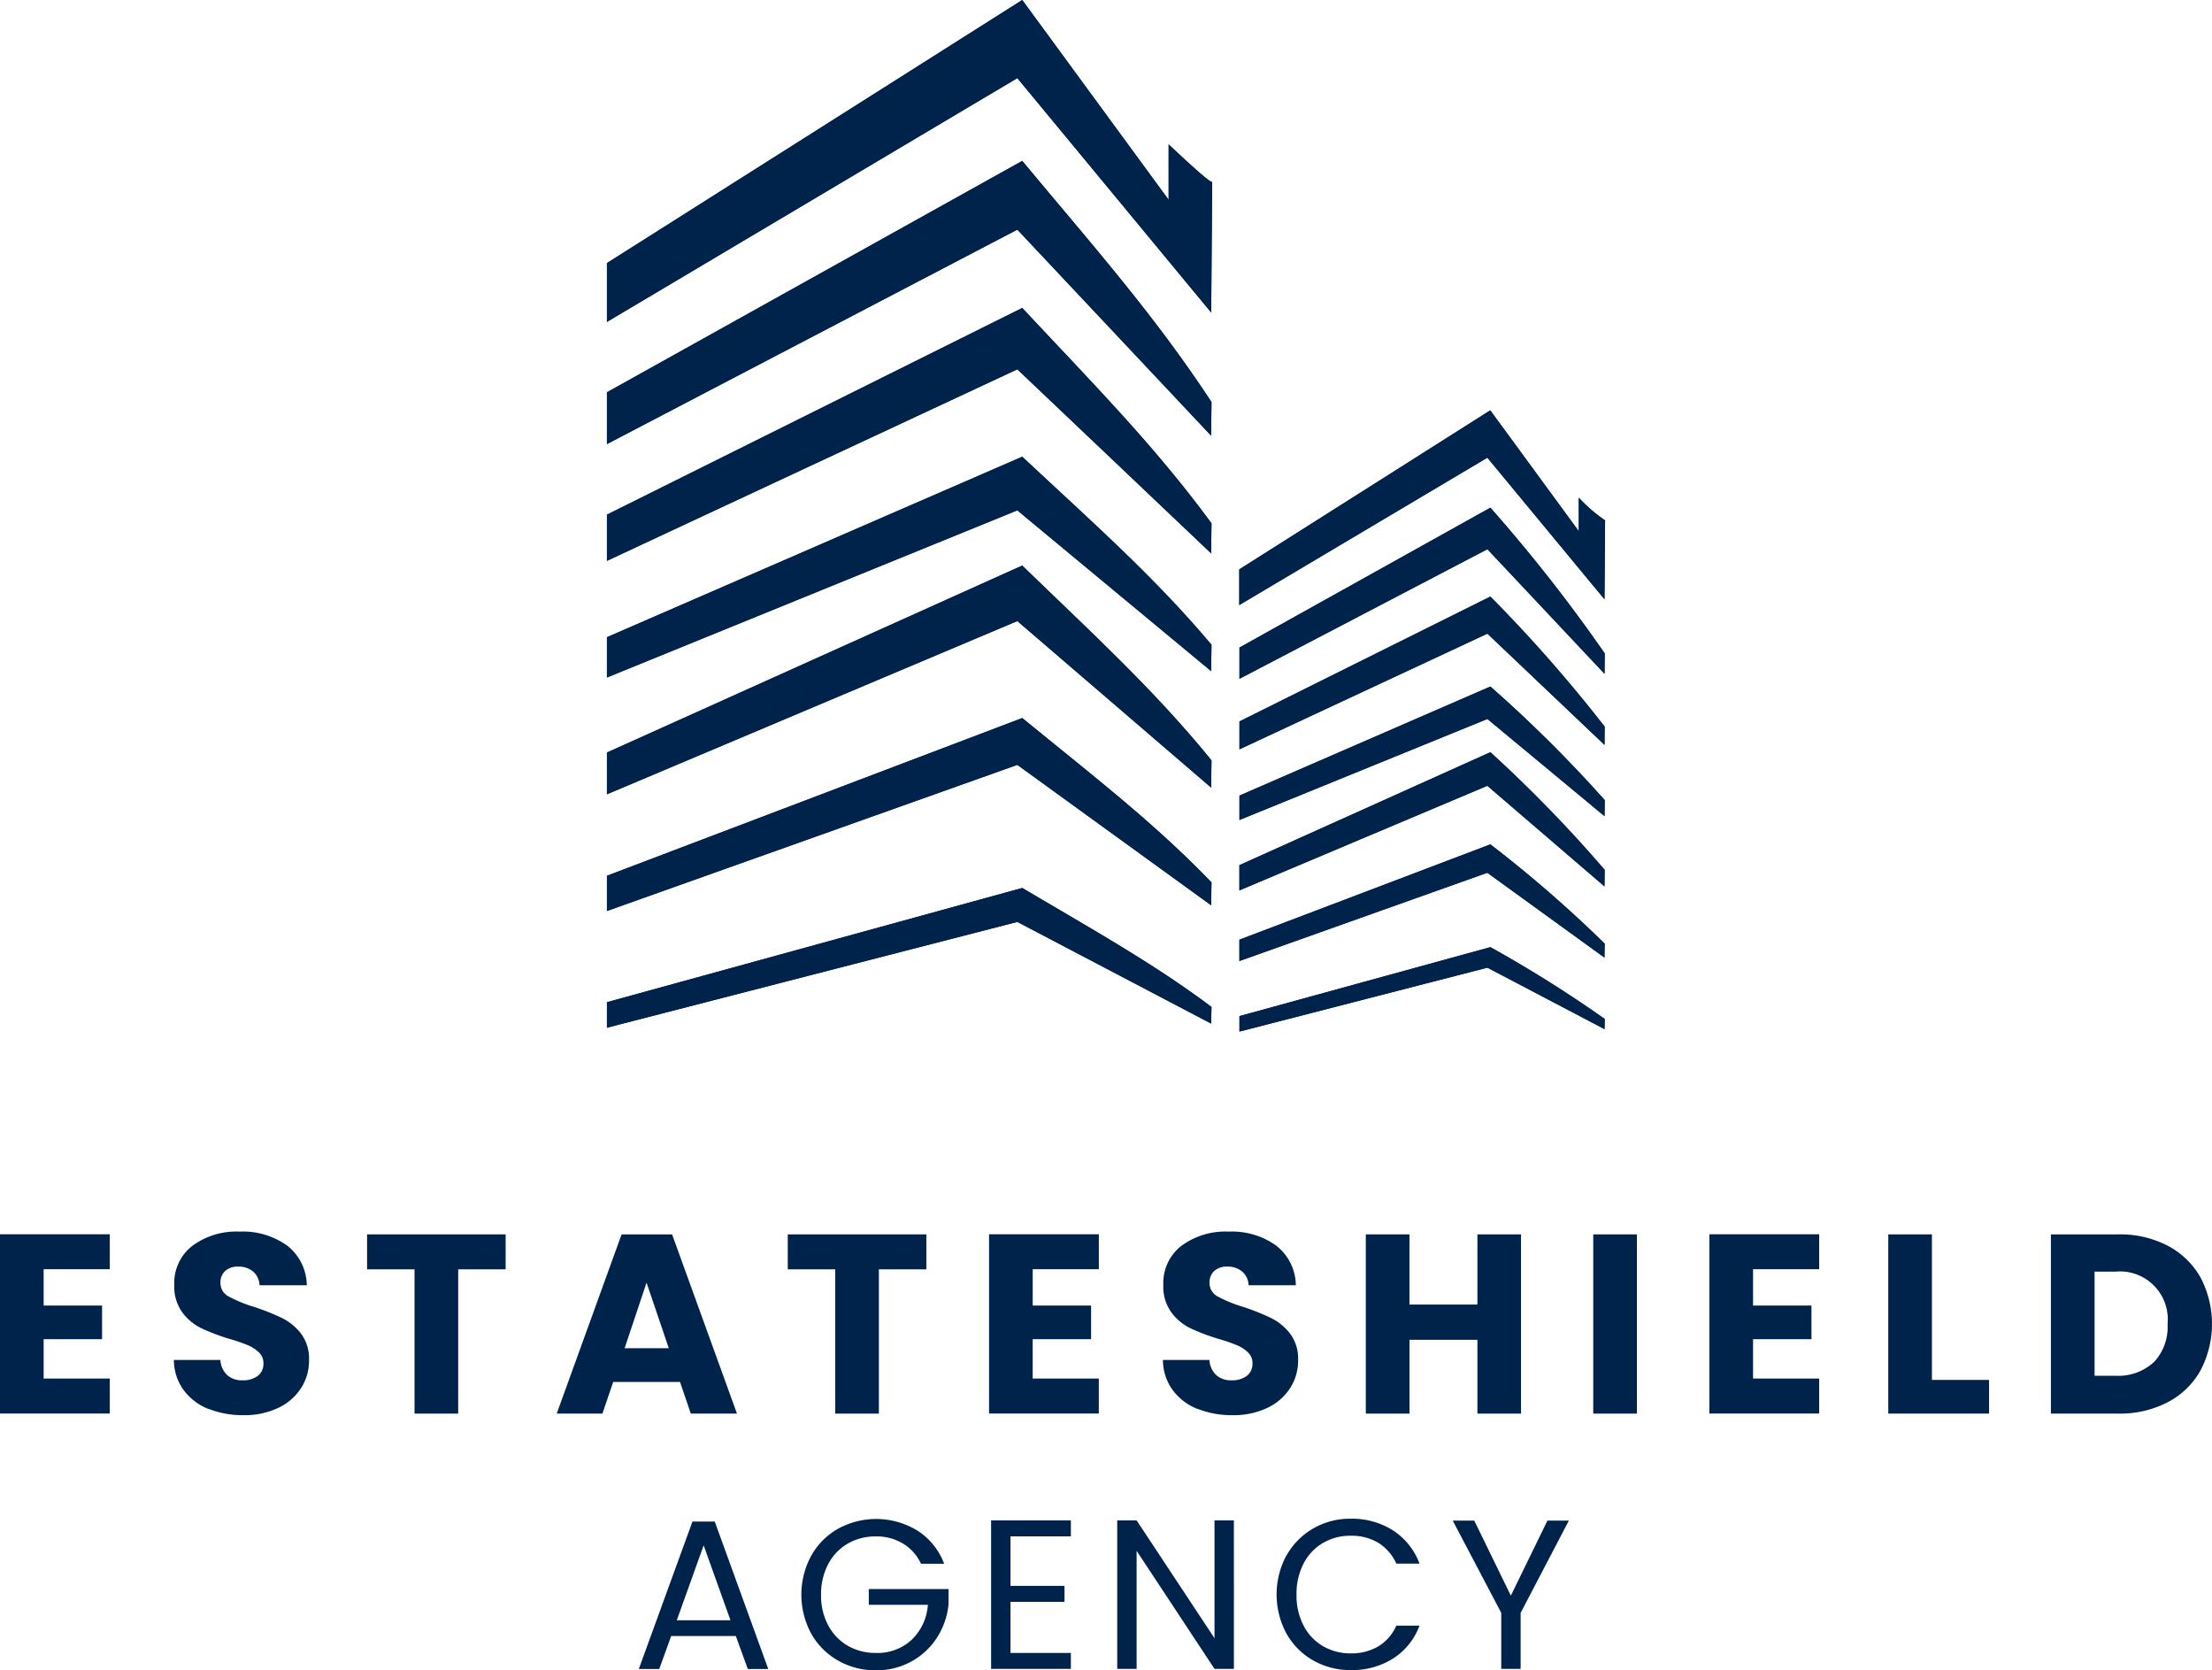
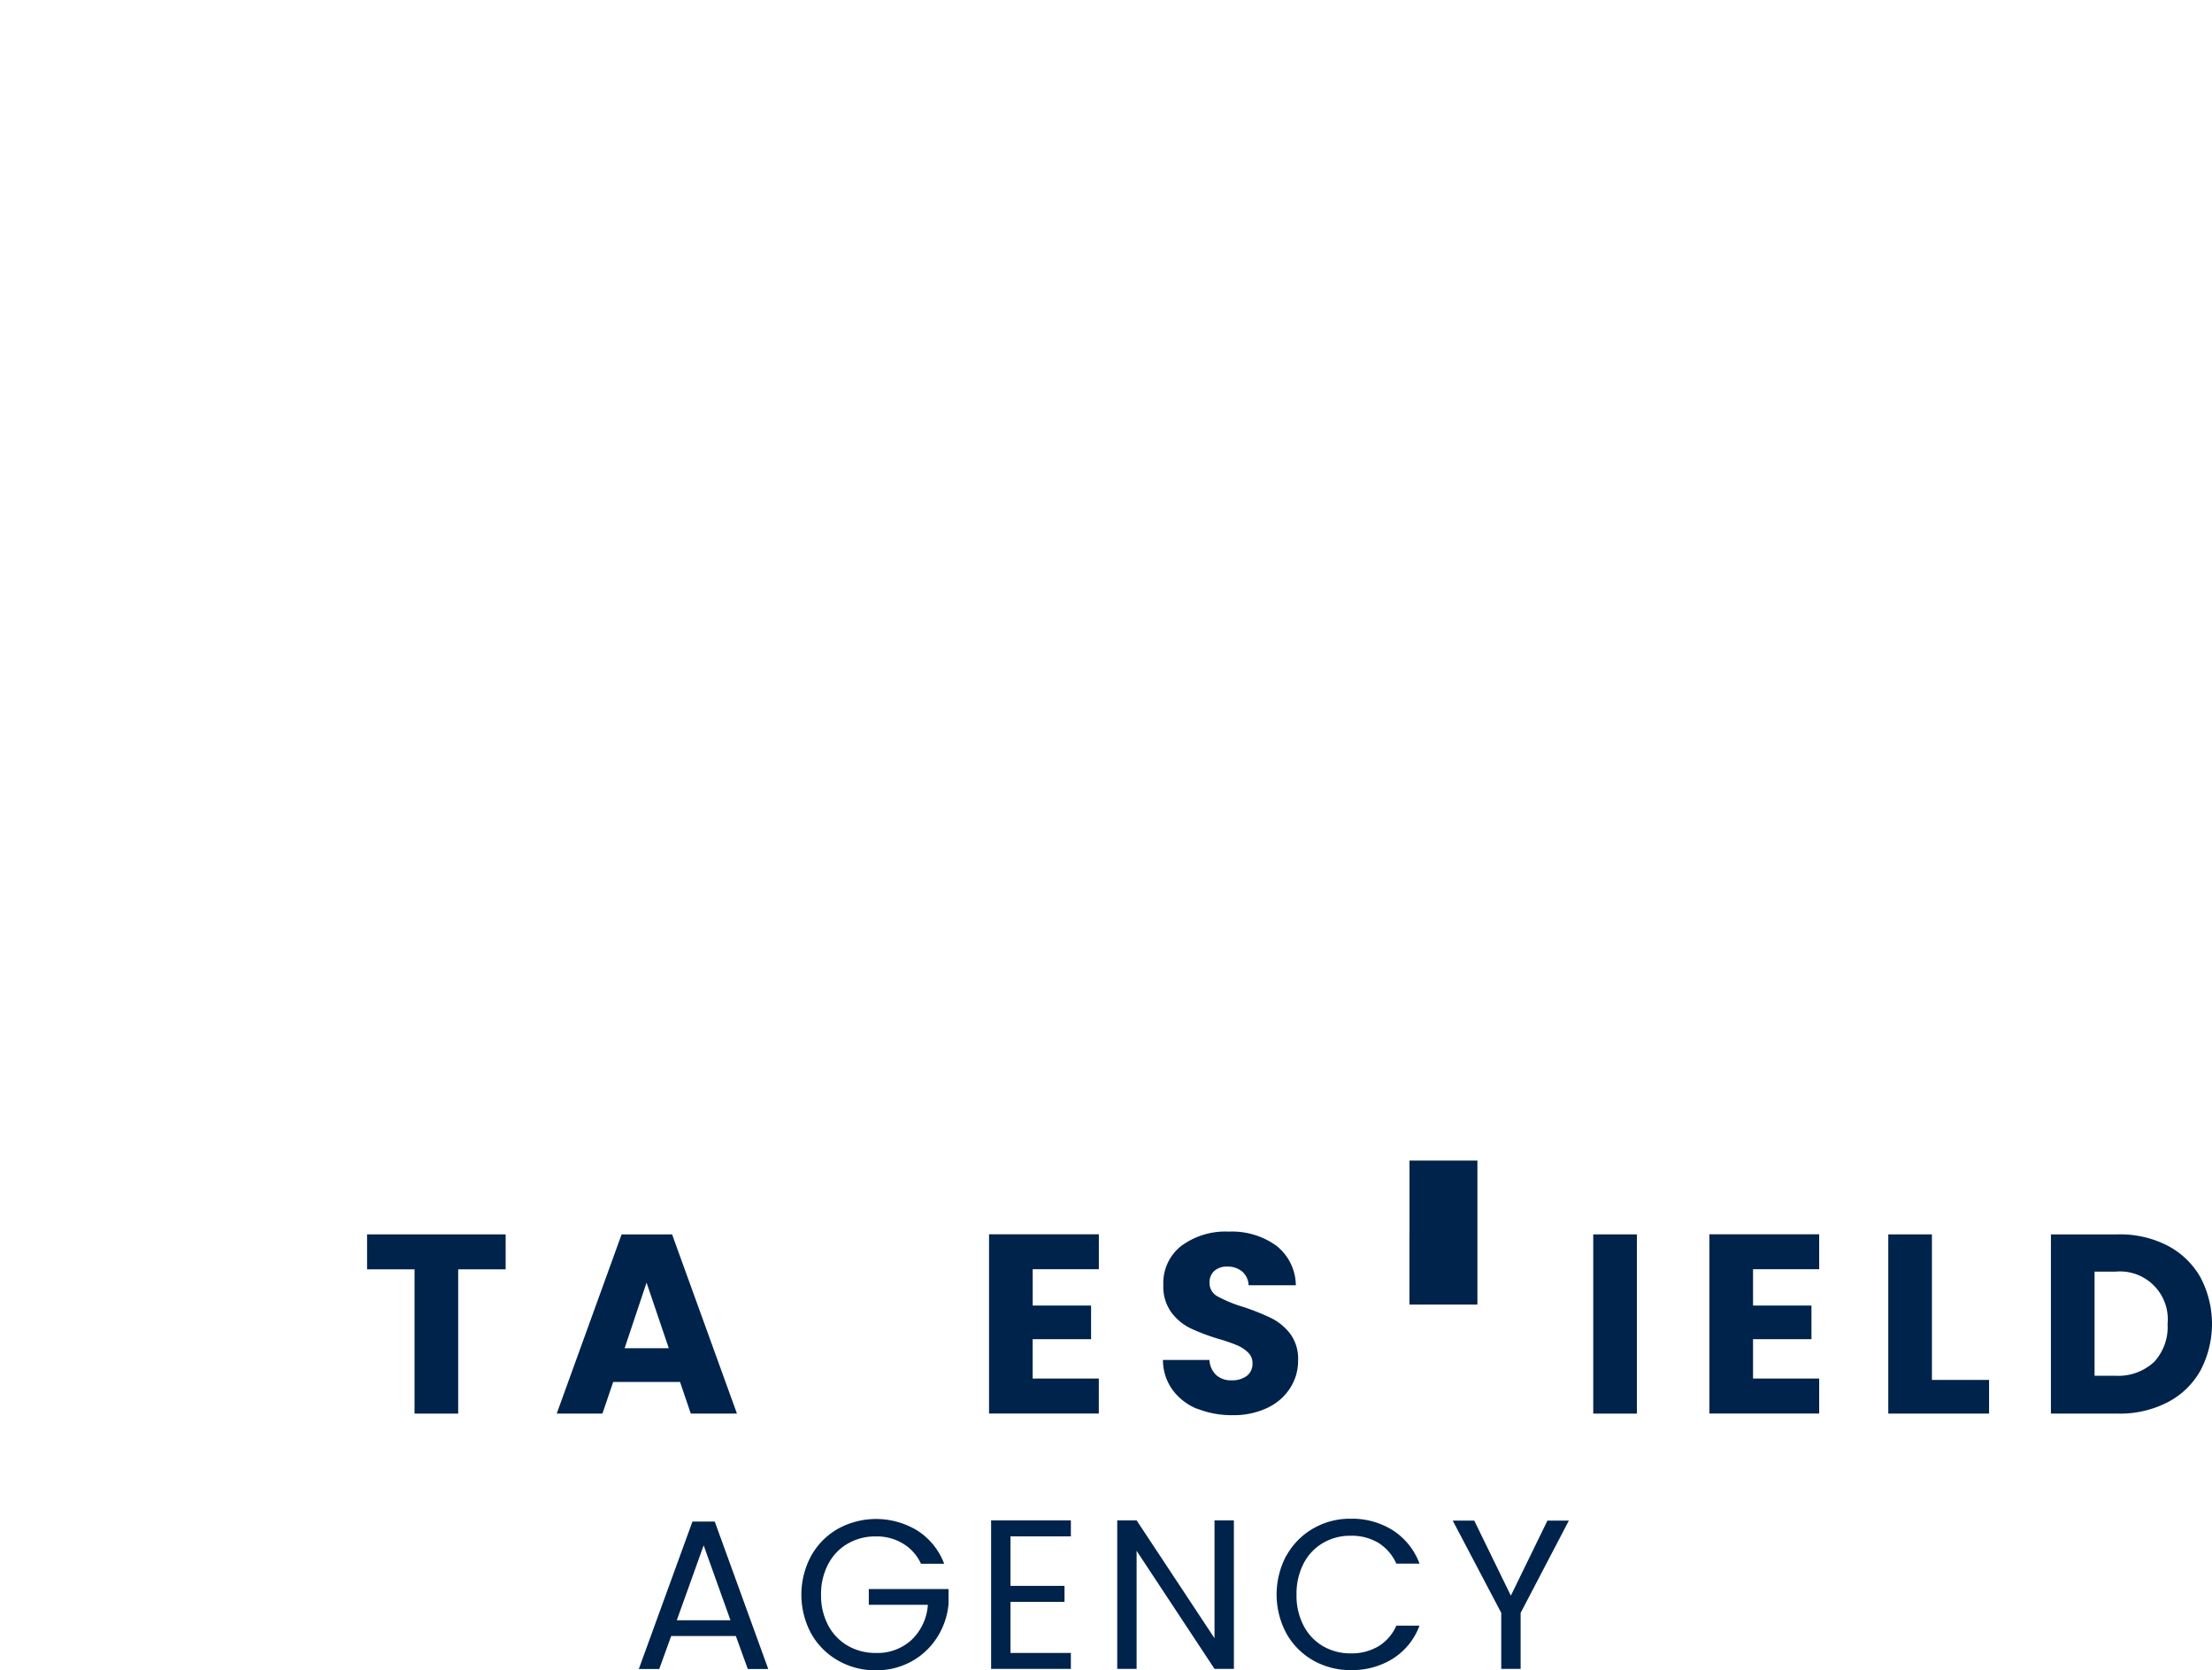
<svg xmlns="http://www.w3.org/2000/svg" id="c" width="184.928" height="139.604" viewBox="0 0 184.928 139.604">
  <defs>
    <clipPath id="clip-path">
      <path id="Path_518" data-name="Path 518" d="M112.555,33.592c-4.835-7.363-10.038-13.2-15.814-20.142T62.02,32.79v4.328q4.749-2.479,34.312-17.925s5.4,5.743,16.207,17.23c0,0,0-.949.025-2.839m-.008,10.145c-4.835-6.578-10.038-11.8-15.814-17.99T62.02,43.017v3.862q4.749-2.221,34.312-16.011s5.4,5.13,16.207,15.389c0,0,0-.843.025-2.536Zm0,10.153c-4.835-5.743-10.038-10.3-15.814-15.708T62.02,53.26V56.63q4.749-1.939,34.312-13.973s5.4,4.483,16.207,13.442c0,0,0-.736.025-2.209Zm0,9.662C107.72,57.6,102.517,52.875,96.741,47.271T62.02,62.9V66.39q4.749-2,34.312-14.481l16.207,13.924s0-.761.025-2.291Zm0,10.2c-4.835-5.023-10.038-9-15.814-13.728T62.02,73.2v2.945q4.749-1.693,34.312-12.215l16.207,11.74s0-.646.025-1.931Zm0,10.415c-4.835-3.632-10.038-6.52-15.814-9.94L62.02,83.767V85.9q4.749-1.227,34.312-8.844s5.4,2.831,16.207,8.5c0,0,0-.466.025-1.4Zm2.34-33.592q2.872-1.706,20.731-12.313s3.264,3.943,9.793,11.838t.049-6.594a12.682,12.682,0,0,1-2.2-1.9v2.8l-7.4-10.1s-6.995,4.434-20.985,13.294v2.97Zm30.54,4.042a131.914,131.914,0,0,0-9.556-12.174S128.885,46.33,114.9,54.127v2.61q2.872-1.5,20.731-10.832s3.264,3.469,9.793,10.415c0,0,0-.573.016-1.718Zm0,6.128a121.508,121.508,0,0,0-9.556-10.873S128.885,53.341,114.9,60.3v2.332q2.872-1.338,20.731-9.67l9.793,9.3S145.419,61.76,145.435,60.737Zm0,6.136a111.436,111.436,0,0,0-9.556-9.49S128.885,60.418,114.9,66.5v2.037q2.872-1.166,20.731-8.443l9.793,8.124s0-.442.016-1.334Zm0,5.833a113.394,113.394,0,0,0-9.556-9.834s-6.995,3.15-20.985,9.441v2.111q2.872-1.215,20.731-8.746s3.264,2.806,9.793,8.41C145.419,74.089,145.419,73.631,145.435,72.706Zm0,6.169a105.547,105.547,0,0,0-9.556-8.3s-6.995,2.659-20.985,7.968v1.784q2.872-1.019,20.731-7.379l9.793,7.093s0-.393.016-1.17Zm0,6.291a105.018,105.018,0,0,0-9.556-6L114.9,84.929v1.293q2.872-.736,20.731-5.342s3.264,1.71,9.793,5.138c0,0,0-.278.016-.843ZM62.02,26.908q4.749-2.823,34.312-20.379l16.207,19.594s.025-3.641.082-10.914q-.221.086-3.641-3.142V16.7S104.9,11.135,96.741,0T62.02,21.991Z" transform="translate(-62.02)" fill="#00234b" />
    </clipPath>
  </defs>
-   <path id="Path_517" data-name="Path 517" d="M112.555,33.592c-4.835-7.363-10.038-13.2-15.814-20.142T62.02,32.79v4.328q4.749-2.479,34.312-17.925s5.4,5.743,16.207,17.23c0,0,0-.949.025-2.839m-.008,10.145c-4.835-6.578-10.038-11.8-15.814-17.99T62.02,43.017v3.862q4.749-2.221,34.312-16.011s5.4,5.13,16.207,15.389c0,0,0-.843.025-2.536Zm0,10.153c-4.835-5.743-10.038-10.3-15.814-15.708T62.02,53.26V56.63q4.749-1.939,34.312-13.973s5.4,4.483,16.207,13.442c0,0,0-.736.025-2.209Zm0,9.662C107.72,57.6,102.517,52.875,96.741,47.271T62.02,62.9V66.39q4.749-2,34.312-14.481l16.207,13.924s0-.761.025-2.291Zm0,10.2c-4.835-5.023-10.038-9-15.814-13.728T62.02,73.2v2.945q4.749-1.693,34.312-12.215l16.207,11.74s0-.646.025-1.931Zm0,10.415c-4.835-3.632-10.038-6.52-15.814-9.94L62.02,83.767V85.9q4.749-1.227,34.312-8.844s5.4,2.831,16.207,8.5c0,0,0-.466.025-1.4Zm2.34-33.592q2.872-1.706,20.731-12.313s3.264,3.943,9.793,11.838t.049-6.594a12.682,12.682,0,0,1-2.2-1.9v2.8l-7.4-10.1s-6.995,4.434-20.985,13.294v2.97Zm30.54,4.042a131.914,131.914,0,0,0-9.556-12.174S128.885,46.33,114.9,54.127v2.61q2.872-1.5,20.731-10.832s3.264,3.469,9.793,10.415c0,0,0-.573.016-1.718Zm0,6.128a121.508,121.508,0,0,0-9.556-10.873S128.885,53.341,114.9,60.3v2.332q2.872-1.338,20.731-9.67l9.793,9.3S145.419,61.76,145.435,60.737Zm0,6.136a111.436,111.436,0,0,0-9.556-9.49S128.885,60.418,114.9,66.5v2.037q2.872-1.166,20.731-8.443l9.793,8.124s0-.442.016-1.334Zm0,5.833a113.394,113.394,0,0,0-9.556-9.834s-6.995,3.15-20.985,9.441v2.111q2.872-1.215,20.731-8.746s3.264,2.806,9.793,8.41C145.419,74.089,145.419,73.631,145.435,72.706Zm0,6.169a105.547,105.547,0,0,0-9.556-8.3s-6.995,2.659-20.985,7.968v1.784q2.872-1.019,20.731-7.379l9.793,7.093s0-.393.016-1.17Zm0,6.291a105.018,105.018,0,0,0-9.556-6L114.9,84.929v1.293q2.872-.736,20.731-5.342s3.264,1.71,9.793,5.138c0,0,0-.278.016-.843ZM62.02,26.908q4.749-2.823,34.312-20.379l16.207,19.594s.025-3.641.082-10.914q-.221.086-3.641-3.142V16.7S104.9,11.135,96.741,0T62.02,21.991Z" transform="translate(-11.28)" fill="#00234b" fill-rule="evenodd" />
  <g id="Group_112" data-name="Group 112" transform="translate(50.74)" clip-path="url(#clip-path)">
-     <rect id="Rectangle_156" data-name="Rectangle 156" width="83.456" height="86.222" fill="#00234b" />
-   </g>
-   <path id="Path_519" data-name="Path 519" d="M3.649,129.029v3.027H8.533v2.814H3.649v3.289h5.53v2.921H0V126.1H9.179v2.921H3.649Z" transform="translate(0 -22.935)" fill="#00234b" />
-   <path id="Path_520" data-name="Path 520" d="M20.666,140.654a4.757,4.757,0,0,1-2.078-1.579,4.256,4.256,0,0,1-.818-2.52h3.886a1.865,1.865,0,0,0,.573,1.268,1.83,1.83,0,0,0,1.276.434,2.032,2.032,0,0,0,1.284-.376,1.255,1.255,0,0,0,.466-1.039,1.2,1.2,0,0,0-.376-.916,2.914,2.914,0,0,0-.916-.6,14.006,14.006,0,0,0-1.546-.532,17.062,17.062,0,0,1-2.373-.9,4.356,4.356,0,0,1-1.579-1.325,3.671,3.671,0,0,1-.663-2.283,3.928,3.928,0,0,1,1.514-3.272,6.194,6.194,0,0,1,3.952-1.186,6.332,6.332,0,0,1,3.992,1.186,4.266,4.266,0,0,1,1.62,3.3H24.929a1.569,1.569,0,0,0-.532-1.145,1.873,1.873,0,0,0-1.26-.417,1.546,1.546,0,0,0-1.064.352,1.277,1.277,0,0,0-.409,1.014,1.26,1.26,0,0,0,.679,1.129,11.232,11.232,0,0,0,2.135.875,19.2,19.2,0,0,1,2.356.941,4.587,4.587,0,0,1,1.571,1.3,3.488,3.488,0,0,1,.663,2.2,4.194,4.194,0,0,1-.654,2.323,4.533,4.533,0,0,1-1.89,1.661,6.512,6.512,0,0,1-2.921.622,7.688,7.688,0,0,1-2.945-.532Z" transform="translate(-3.232 -22.886)" fill="#00234b" />
+     </g>
  <path id="Path_521" data-name="Path 521" d="M49.095,126.11v2.921H45.127V141.09H41.478V129.031H37.51V126.11H49.095Z" transform="translate(-6.822 -22.937)" fill="#00234b" />
  <path id="Path_522" data-name="Path 522" d="M67.2,138.447H61.611l-.9,2.643H56.89l5.424-14.98h4.221l5.424,14.98H68.1Zm-.941-2.823L64.4,130.143l-1.833,5.481Z" transform="translate(-10.347 -22.937)" fill="#00234b" />
-   <path id="Path_523" data-name="Path 523" d="M92.085,126.11v2.921H88.117V141.09H84.468V129.031H80.5V126.11H92.085Z" transform="translate(-14.641 -22.937)" fill="#00234b" />
  <path id="Path_524" data-name="Path 524" d="M104.719,129.029v3.027H109.6v2.814h-4.884v3.289h5.53v2.921H101.07V126.1h9.179v2.921h-5.53Z" transform="translate(-18.383 -22.935)" fill="#00234b" />
  <path id="Path_525" data-name="Path 525" d="M121.736,140.654a4.757,4.757,0,0,1-2.078-1.579,4.256,4.256,0,0,1-.818-2.52h3.886a1.865,1.865,0,0,0,.573,1.268,1.83,1.83,0,0,0,1.276.434,2.032,2.032,0,0,0,1.284-.376,1.255,1.255,0,0,0,.466-1.039,1.2,1.2,0,0,0-.376-.916,2.914,2.914,0,0,0-.916-.6,14.007,14.007,0,0,0-1.546-.532,17.062,17.062,0,0,1-2.373-.9,4.356,4.356,0,0,1-1.579-1.325,3.671,3.671,0,0,1-.663-2.283,3.928,3.928,0,0,1,1.514-3.272,6.194,6.194,0,0,1,3.952-1.186,6.332,6.332,0,0,1,3.992,1.186,4.266,4.266,0,0,1,1.62,3.3H126a1.569,1.569,0,0,0-.532-1.145,1.873,1.873,0,0,0-1.26-.417,1.546,1.546,0,0,0-1.064.352,1.277,1.277,0,0,0-.409,1.014,1.26,1.26,0,0,0,.679,1.129,11.231,11.231,0,0,0,2.135.875,19.2,19.2,0,0,1,2.356.941,4.587,4.587,0,0,1,1.571,1.3,3.488,3.488,0,0,1,.663,2.2,4.194,4.194,0,0,1-.654,2.323,4.533,4.533,0,0,1-1.89,1.661,6.512,6.512,0,0,1-2.921.622,7.688,7.688,0,0,1-2.945-.532Z" transform="translate(-21.615 -22.886)" fill="#00234b" />
-   <path id="Path_526" data-name="Path 526" d="M152.545,126.11v14.98H148.9v-6.169h-5.678v6.169H139.57V126.11h3.649v5.866H148.9V126.11Z" transform="translate(-25.385 -22.937)" fill="#00234b" />
+   <path id="Path_526" data-name="Path 526" d="M152.545,126.11H148.9v-6.169h-5.678v6.169H139.57V126.11h3.649v5.866H148.9V126.11Z" transform="translate(-25.385 -22.937)" fill="#00234b" />
  <path id="Path_527" data-name="Path 527" d="M166.459,126.11v14.98H162.81V126.11Z" transform="translate(-29.612 -22.937)" fill="#00234b" />
  <path id="Path_528" data-name="Path 528" d="M178.329,129.029v3.027h4.884v2.814h-4.884v3.289h5.53v2.921H174.68V126.1h9.179v2.921h-5.53Z" transform="translate(-31.771 -22.935)" fill="#00234b" />
  <path id="Path_529" data-name="Path 529" d="M196.609,138.275h4.778v2.814H192.96V126.11h3.649Z" transform="translate(-35.096 -22.937)" fill="#00234b" />
  <path id="Path_530" data-name="Path 530" d="M219.332,127.051a6.75,6.75,0,0,1,2.741,2.634,8.341,8.341,0,0,1,0,7.821,6.638,6.638,0,0,1-2.749,2.643,8.671,8.671,0,0,1-4.132.941H209.58V126.11h5.612a8.659,8.659,0,0,1,4.14.941Zm-1.154,9.752a4.281,4.281,0,0,0,1.154-3.2,4,4,0,0,0-4.377-4.377h-1.726v8.7h1.726a4.409,4.409,0,0,0,3.223-1.129Z" transform="translate(-38.119 -22.937)" fill="#00234b" />
  <path id="Path_531" data-name="Path 531" d="M73.4,165.014H67.988l-1,2.757H65.28l4.483-12.321h1.865L76.1,167.771h-1.71l-1-2.757Zm-.458-1.317L70.7,157.438,68.454,163.7Z" transform="translate(-11.873 -28.273)" fill="#00234b" />
  <path id="Path_532" data-name="Path 532" d="M91.887,158.919a3.829,3.829,0,0,0-1.5-1.677,4.251,4.251,0,0,0-2.274-.6,4.59,4.59,0,0,0-2.34.6,4.229,4.229,0,0,0-1.636,1.71,5.318,5.318,0,0,0-.6,2.569,5.263,5.263,0,0,0,.6,2.561,4.259,4.259,0,0,0,1.636,1.7,4.59,4.59,0,0,0,2.34.6,4.2,4.2,0,0,0,2.986-1.088,4.458,4.458,0,0,0,1.366-2.937H87.527v-1.317h6.668v1.244a6.209,6.209,0,0,1-.957,2.8,5.908,5.908,0,0,1-2.152,2.013,6.055,6.055,0,0,1-2.97.736,6.25,6.25,0,0,1-3.15-.81,5.942,5.942,0,0,1-2.25-2.25,6.845,6.845,0,0,1,0-6.52,5.906,5.906,0,0,1,2.25-2.258,6.622,6.622,0,0,1,6.643.172,5.628,5.628,0,0,1,2.217,2.757H91.887Z" transform="translate(-14.894 -28.224)" fill="#00234b" />
  <path id="Path_533" data-name="Path 533" d="M102.9,156.664v4.14h4.516v1.334H102.9v4.271h5.048v1.334H101.28V155.33h6.668v1.334H102.9Z" transform="translate(-18.421 -28.252)" fill="#00234b" />
  <path id="Path_534" data-name="Path 534" d="M123.922,167.741H122.3l-6.512-9.867v9.867h-1.62V155.33h1.62l6.512,9.85v-9.85h1.62Z" transform="translate(-20.765 -28.252)" fill="#00234b" />
  <path id="Path_535" data-name="Path 535" d="M131.278,158.244a5.944,5.944,0,0,1,2.233-2.266,6.123,6.123,0,0,1,3.142-.818,6.383,6.383,0,0,1,3.542.982,5.663,5.663,0,0,1,2.209,2.773h-1.939a3.937,3.937,0,0,0-1.481-1.726,4.329,4.329,0,0,0-2.323-.605,4.46,4.46,0,0,0-2.332.605,4.213,4.213,0,0,0-1.62,1.718,5.5,5.5,0,0,0-.589,2.6,5.408,5.408,0,0,0,.589,2.585,4.213,4.213,0,0,0,1.62,1.718,4.544,4.544,0,0,0,2.332.605,4.406,4.406,0,0,0,2.323-.6,3.821,3.821,0,0,0,1.481-1.718H142.4a5.514,5.514,0,0,1-2.209,2.749,6.4,6.4,0,0,1-3.542.965,6.219,6.219,0,0,1-3.142-.81,5.9,5.9,0,0,1-2.233-2.25,6.9,6.9,0,0,1,0-6.52Z" transform="translate(-23.728 -28.221)" fill="#00234b" />
  <path id="Path_536" data-name="Path 536" d="M158.161,155.35l-4.033,7.715v4.68h-1.62v-4.68l-4.058-7.715h1.8l3.06,6.275,3.06-6.275h1.8Z" transform="translate(-27 -28.255)" fill="#00234b" />
</svg>